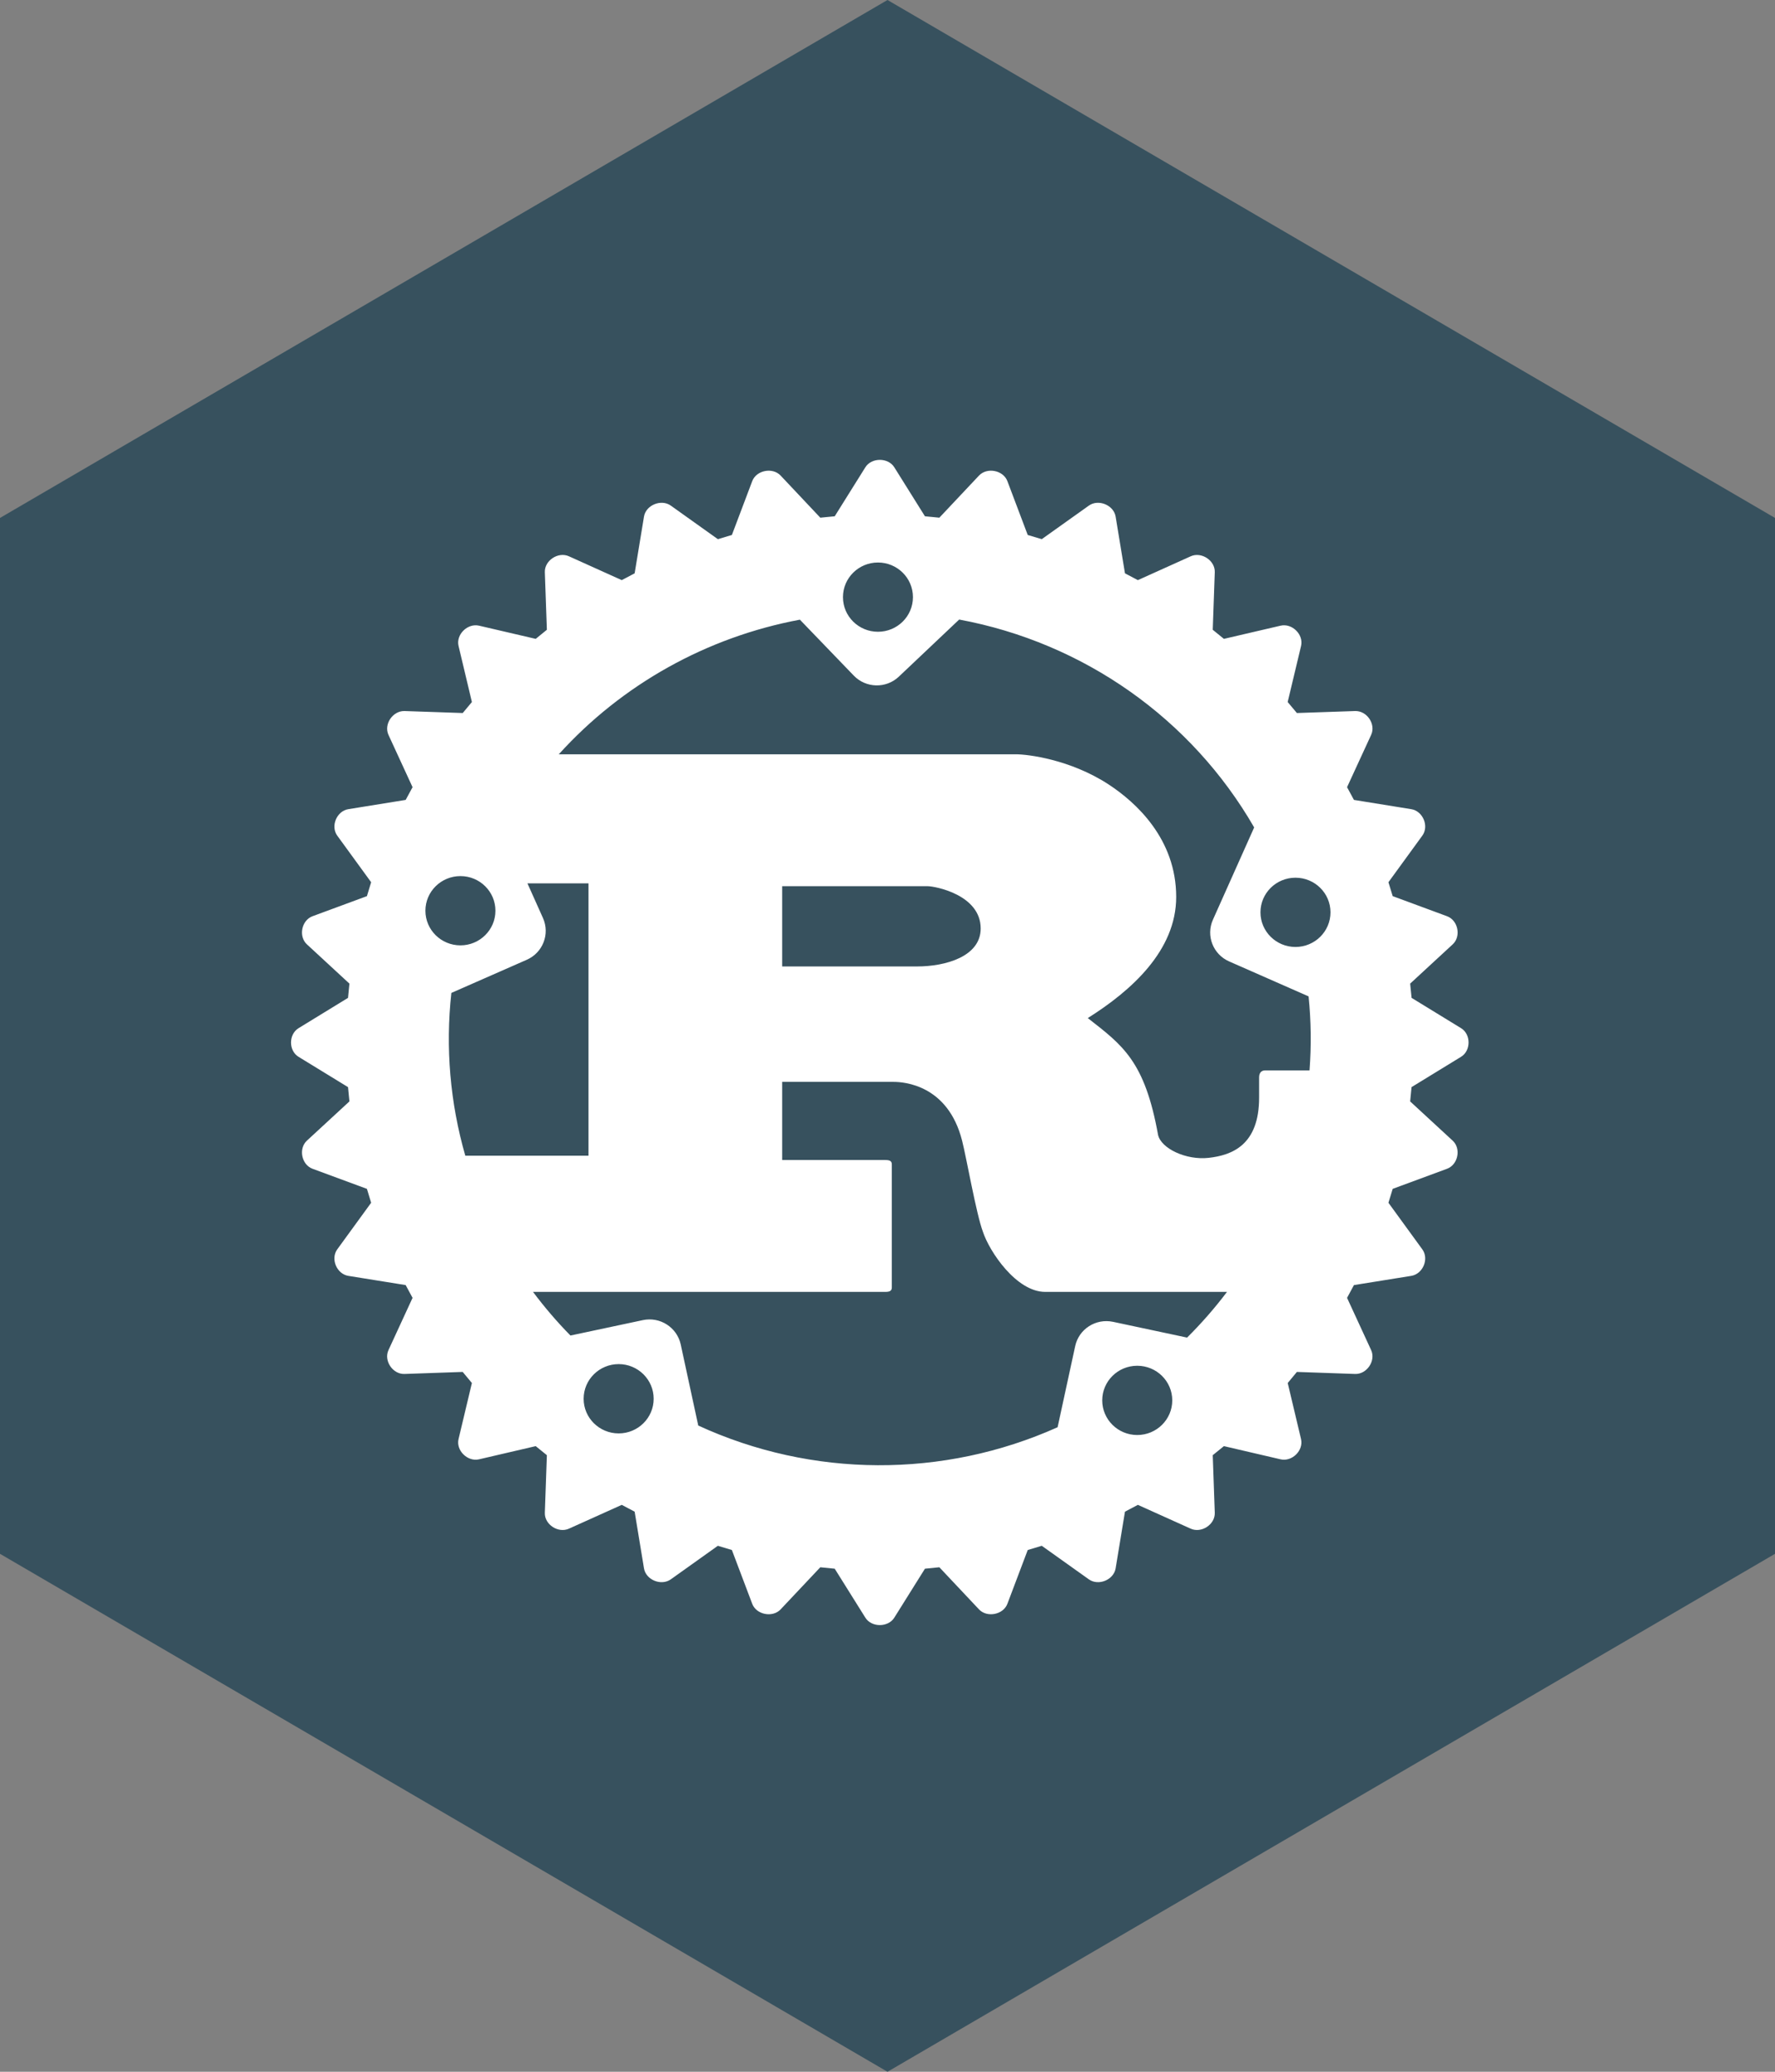
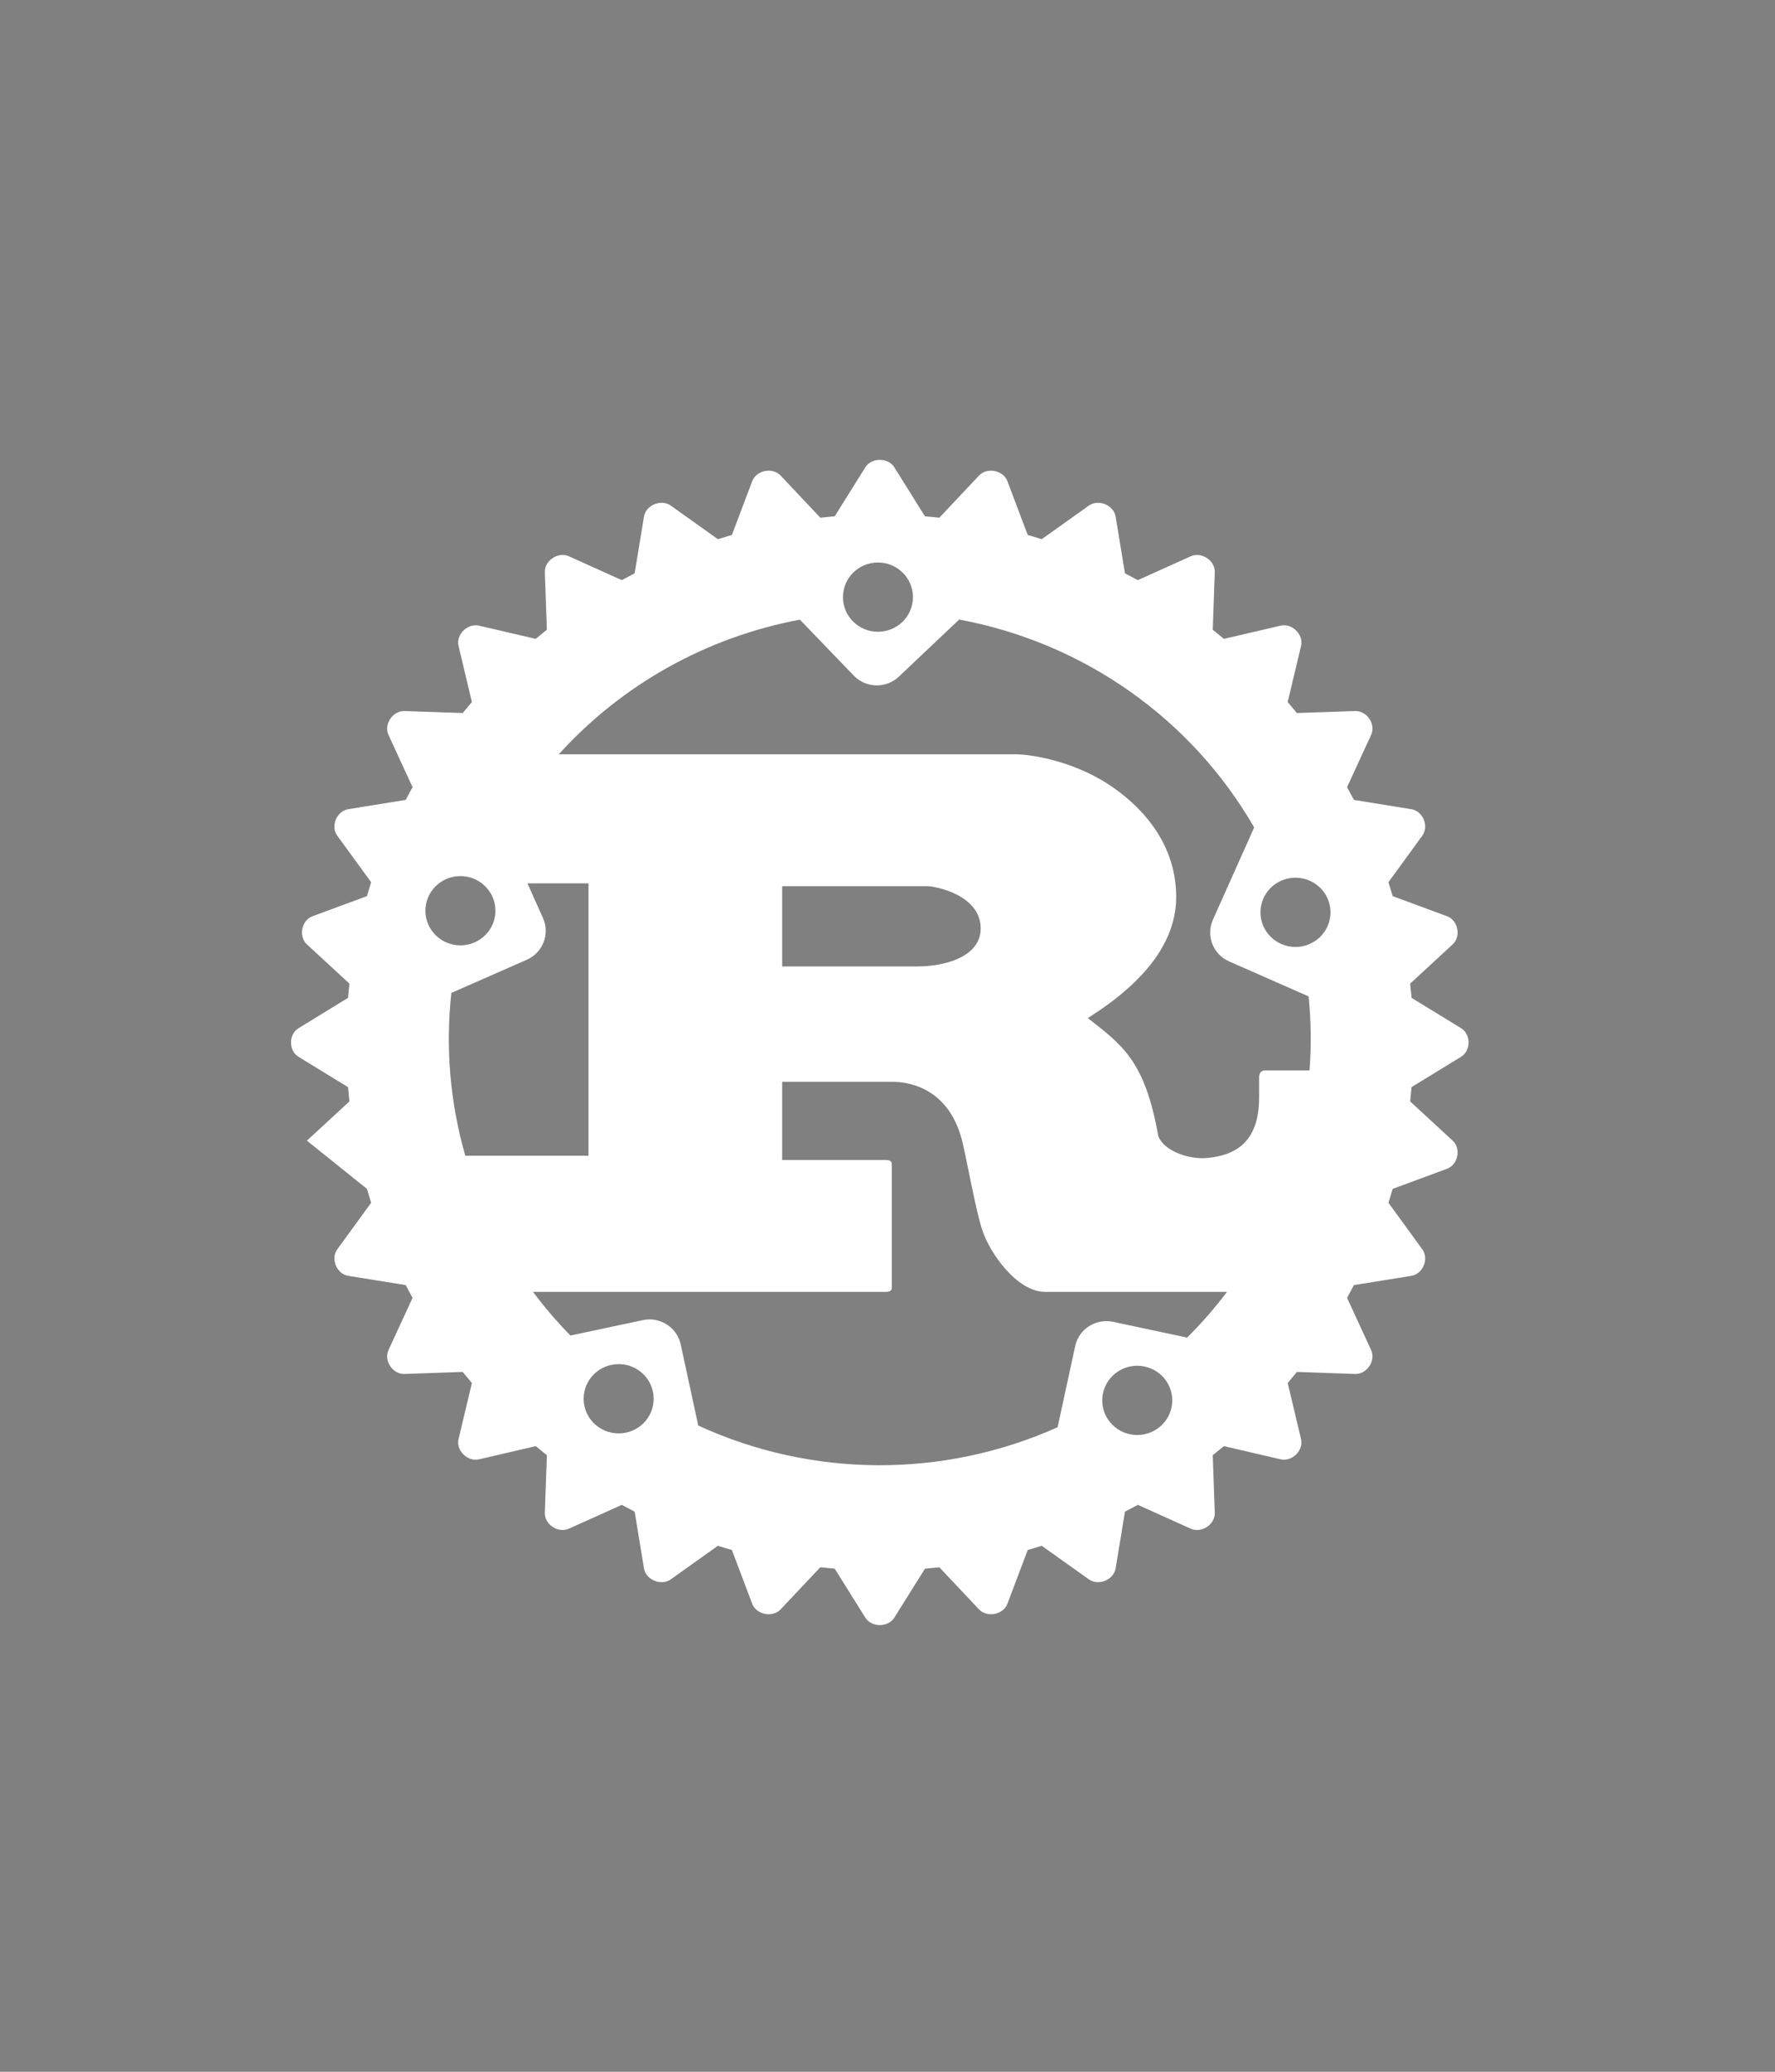
<svg xmlns="http://www.w3.org/2000/svg" width="42px" height="49px" viewBox="0 0 42 49" version="1.1">
  <rect x="0" y="0" width="42" height="49" fill="#808080" stroke="none" />
  <title>hexagon-rust</title>
  <desc>Created with Sketch.</desc>
  <defs />
  <g id="Page-1" stroke="none" stroke-width="1" fill="none" fill-rule="evenodd">
    <g id="Hexagon---Swag,-goodies" transform="translate(-552, -99)">
      <g id="hexagon-rust" transform="translate(552, 99)">
-         <polygon id="Polygon" fill="#37515E" points="21 0 42 12.25 42 36.75 21 49 2.04281037e-14 36.75 7.10542736e-15 12.25" />
-         <path d="M19.946,14.123 C19.946,13.671 20.317,13.304 20.774,13.304 C21.232,13.304 21.602,13.671 21.602,14.123 C21.602,14.576 21.232,14.942 20.774,14.942 C20.317,14.942 19.946,14.576 19.946,14.123 L19.946,14.123 Z M10.066,21.54 C10.066,21.087 10.437,20.721 10.895,20.721 C11.352,20.721 11.723,21.087 11.723,21.54 C11.723,21.992 11.352,22.359 10.895,22.359 C10.437,22.359 10.066,21.992 10.066,21.54 L10.066,21.54 Z M29.825,21.578 C29.825,21.125 30.196,20.759 30.653,20.759 C31.111,20.759 31.482,21.125 31.482,21.578 C31.482,22.03 31.111,22.397 30.653,22.397 C30.196,22.397 29.825,22.03 29.825,21.578 L29.825,21.578 Z M12.464,22.7 C12.845,22.533 13.017,22.091 12.848,21.713 L12.48,20.892 L13.925,20.892 L13.925,27.334 L11.01,27.334 C10.65,26.084 10.538,24.776 10.68,23.484 L12.464,22.7 Z M18.508,22.858 L18.508,20.96 L21.95,20.96 C22.127,20.96 23.205,21.163 23.205,21.96 C23.205,22.621 22.378,22.858 21.699,22.858 L18.508,22.858 Z M13.81,33.083 C13.81,32.63 14.181,32.263 14.639,32.263 C15.096,32.263 15.467,32.63 15.467,33.083 C15.467,33.535 15.096,33.902 14.639,33.902 C14.181,33.902 13.81,33.535 13.81,33.083 L13.81,33.083 Z M26.081,33.121 C26.081,32.668 26.452,32.302 26.909,32.302 C27.367,32.302 27.738,32.668 27.738,33.121 C27.738,33.573 27.367,33.94 26.909,33.94 C26.452,33.94 26.081,33.573 26.081,33.121 L26.081,33.121 Z M26.337,31.263 C25.929,31.177 25.528,31.433 25.441,31.838 L25.025,33.756 C22.32,34.968 19.215,34.954 16.522,33.716 L16.107,31.797 C16.019,31.394 15.618,31.136 15.21,31.223 L13.498,31.587 C13.179,31.263 12.884,30.918 12.612,30.555 L20.945,30.555 C21.039,30.555 21.102,30.538 21.102,30.453 L21.102,27.537 C21.102,27.452 21.039,27.436 20.945,27.436 L18.508,27.436 L18.508,25.588 L21.144,25.588 C21.384,25.588 22.43,25.656 22.765,26.978 C22.869,27.384 23.099,28.707 23.257,29.131 C23.413,29.606 24.051,30.555 24.731,30.555 L29.033,30.555 C28.745,30.937 28.429,31.298 28.089,31.636 L26.337,31.263 Z M30.964,23.566 C31.023,24.147 31.03,24.733 30.986,25.316 L29.94,25.316 C29.835,25.316 29.793,25.384 29.793,25.486 L29.793,25.961 C29.793,27.08 29.155,27.323 28.597,27.385 C28.065,27.444 27.475,27.164 27.402,26.842 C27.088,25.096 26.565,24.723 25.739,24.079 C26.764,23.435 27.831,22.485 27.831,21.214 C27.831,19.841 26.879,18.976 26.23,18.552 C25.321,17.959 24.313,17.84 24.041,17.84 L13.222,17.84 C14.718,16.187 16.723,15.068 18.927,14.656 L20.202,15.979 C20.49,16.278 20.968,16.289 21.269,16.003 L22.696,14.653 C25.64,15.199 28.193,16.997 29.676,19.57 L28.7,21.753 C28.531,22.13 28.703,22.572 29.084,22.739 L30.964,23.566 Z M33.401,23.601 L33.367,23.264 L34.374,22.335 C34.578,22.147 34.502,21.767 34.24,21.67 L32.954,21.195 L32.853,20.866 L33.655,19.764 C33.819,19.54 33.669,19.182 33.393,19.138 L32.037,18.919 L31.874,18.618 L32.444,17.381 C32.561,17.129 32.344,16.807 32.063,16.817 L30.687,16.864 L30.469,16.604 L30.786,15.277 C30.85,15.008 30.573,14.734 30.301,14.798 L28.96,15.11 L28.696,14.895 L28.744,13.534 C28.755,13.258 28.429,13.043 28.175,13.157 L26.924,13.721 L26.619,13.56 L26.398,12.218 C26.353,11.946 25.991,11.797 25.765,11.958 L24.65,12.752 L24.318,12.653 L23.837,11.38 C23.74,11.121 23.356,11.046 23.165,11.248 L22.227,12.244 L21.886,12.211 L21.161,11.052 C21.015,10.818 20.622,10.818 20.476,11.052 L19.751,12.211 L19.41,12.244 L18.471,11.248 C18.281,11.046 17.897,11.121 17.799,11.38 L17.318,12.653 L16.986,12.752 L15.872,11.958 C15.645,11.797 15.283,11.946 15.238,12.218 L15.017,13.56 L14.712,13.721 L13.462,13.157 C13.207,13.042 12.881,13.258 12.892,13.534 L12.94,14.895 L12.676,15.11 L11.335,14.798 C11.063,14.735 10.786,15.008 10.85,15.277 L11.166,16.604 L10.949,16.864 L9.572,16.817 C9.295,16.809 9.076,17.129 9.192,17.381 L9.762,18.618 L9.599,18.919 L8.242,19.138 C7.967,19.182 7.818,19.54 7.98,19.764 L8.782,20.866 L8.682,21.195 L7.395,21.67 C7.134,21.767 7.058,22.147 7.262,22.335 L8.268,23.264 L8.235,23.601 L7.064,24.318 C6.827,24.463 6.827,24.851 7.064,24.995 L8.235,25.712 L8.268,26.05 L7.262,26.978 C7.058,27.166 7.134,27.546 7.395,27.643 L8.682,28.118 L8.782,28.447 L7.98,29.549 C7.817,29.774 7.967,30.132 8.243,30.176 L9.599,30.394 L9.762,30.696 L9.192,31.932 C9.075,32.184 9.295,32.507 9.572,32.496 L10.948,32.448 L11.166,32.71 L10.85,34.036 C10.786,34.305 11.063,34.578 11.335,34.515 L12.676,34.203 L12.94,34.417 L12.892,35.779 C12.881,36.055 13.207,36.27 13.462,36.155 L14.712,35.592 L15.017,35.753 L15.238,37.094 C15.283,37.367 15.645,37.515 15.872,37.354 L16.986,36.56 L17.318,36.66 L17.799,37.932 C17.896,38.19 18.281,38.266 18.471,38.064 L19.41,37.068 L19.751,37.102 L20.476,38.26 C20.622,38.494 21.014,38.494 21.161,38.26 L21.886,37.102 L22.227,37.068 L23.165,38.064 C23.355,38.266 23.74,38.19 23.837,37.932 L24.318,36.66 L24.65,36.56 L25.765,37.354 C25.991,37.515 26.353,37.367 26.398,37.094 L26.619,35.753 L26.924,35.592 L28.174,36.155 C28.429,36.27 28.754,36.055 28.744,35.779 L28.696,34.417 L28.96,34.203 L30.301,34.515 C30.573,34.578 30.849,34.305 30.785,34.036 L30.47,32.71 L30.687,32.448 L32.063,32.496 C32.341,32.507 32.56,32.184 32.444,31.932 L31.874,30.696 L32.037,30.394 L33.393,30.176 C33.669,30.132 33.819,29.774 33.655,29.549 L32.853,28.447 L32.954,28.118 L34.24,27.643 C34.501,27.546 34.578,27.166 34.373,26.978 L33.367,26.05 L33.4,25.712 L34.571,24.995 C34.808,24.851 34.809,24.463 34.572,24.318 L33.401,23.601 Z" id="Shape" fill="#FFFFFF" fill-rule="nonzero" />
+         <path d="M19.946,14.123 C19.946,13.671 20.317,13.304 20.774,13.304 C21.232,13.304 21.602,13.671 21.602,14.123 C21.602,14.576 21.232,14.942 20.774,14.942 C20.317,14.942 19.946,14.576 19.946,14.123 L19.946,14.123 Z M10.066,21.54 C10.066,21.087 10.437,20.721 10.895,20.721 C11.352,20.721 11.723,21.087 11.723,21.54 C11.723,21.992 11.352,22.359 10.895,22.359 C10.437,22.359 10.066,21.992 10.066,21.54 L10.066,21.54 Z M29.825,21.578 C29.825,21.125 30.196,20.759 30.653,20.759 C31.111,20.759 31.482,21.125 31.482,21.578 C31.482,22.03 31.111,22.397 30.653,22.397 C30.196,22.397 29.825,22.03 29.825,21.578 L29.825,21.578 Z M12.464,22.7 C12.845,22.533 13.017,22.091 12.848,21.713 L12.48,20.892 L13.925,20.892 L13.925,27.334 L11.01,27.334 C10.65,26.084 10.538,24.776 10.68,23.484 L12.464,22.7 Z M18.508,22.858 L18.508,20.96 L21.95,20.96 C22.127,20.96 23.205,21.163 23.205,21.96 C23.205,22.621 22.378,22.858 21.699,22.858 L18.508,22.858 Z M13.81,33.083 C13.81,32.63 14.181,32.263 14.639,32.263 C15.096,32.263 15.467,32.63 15.467,33.083 C15.467,33.535 15.096,33.902 14.639,33.902 C14.181,33.902 13.81,33.535 13.81,33.083 L13.81,33.083 Z M26.081,33.121 C26.081,32.668 26.452,32.302 26.909,32.302 C27.367,32.302 27.738,32.668 27.738,33.121 C27.738,33.573 27.367,33.94 26.909,33.94 C26.452,33.94 26.081,33.573 26.081,33.121 L26.081,33.121 Z M26.337,31.263 C25.929,31.177 25.528,31.433 25.441,31.838 L25.025,33.756 C22.32,34.968 19.215,34.954 16.522,33.716 L16.107,31.797 C16.019,31.394 15.618,31.136 15.21,31.223 L13.498,31.587 C13.179,31.263 12.884,30.918 12.612,30.555 L20.945,30.555 C21.039,30.555 21.102,30.538 21.102,30.453 L21.102,27.537 C21.102,27.452 21.039,27.436 20.945,27.436 L18.508,27.436 L18.508,25.588 L21.144,25.588 C21.384,25.588 22.43,25.656 22.765,26.978 C22.869,27.384 23.099,28.707 23.257,29.131 C23.413,29.606 24.051,30.555 24.731,30.555 L29.033,30.555 C28.745,30.937 28.429,31.298 28.089,31.636 L26.337,31.263 Z M30.964,23.566 C31.023,24.147 31.03,24.733 30.986,25.316 L29.94,25.316 C29.835,25.316 29.793,25.384 29.793,25.486 L29.793,25.961 C29.793,27.08 29.155,27.323 28.597,27.385 C28.065,27.444 27.475,27.164 27.402,26.842 C27.088,25.096 26.565,24.723 25.739,24.079 C26.764,23.435 27.831,22.485 27.831,21.214 C27.831,19.841 26.879,18.976 26.23,18.552 C25.321,17.959 24.313,17.84 24.041,17.84 L13.222,17.84 C14.718,16.187 16.723,15.068 18.927,14.656 L20.202,15.979 C20.49,16.278 20.968,16.289 21.269,16.003 L22.696,14.653 C25.64,15.199 28.193,16.997 29.676,19.57 L28.7,21.753 C28.531,22.13 28.703,22.572 29.084,22.739 L30.964,23.566 Z M33.401,23.601 L33.367,23.264 L34.374,22.335 C34.578,22.147 34.502,21.767 34.24,21.67 L32.954,21.195 L32.853,20.866 L33.655,19.764 C33.819,19.54 33.669,19.182 33.393,19.138 L32.037,18.919 L31.874,18.618 L32.444,17.381 C32.561,17.129 32.344,16.807 32.063,16.817 L30.687,16.864 L30.469,16.604 L30.786,15.277 C30.85,15.008 30.573,14.734 30.301,14.798 L28.96,15.11 L28.696,14.895 L28.744,13.534 C28.755,13.258 28.429,13.043 28.175,13.157 L26.924,13.721 L26.619,13.56 L26.398,12.218 C26.353,11.946 25.991,11.797 25.765,11.958 L24.65,12.752 L24.318,12.653 L23.837,11.38 C23.74,11.121 23.356,11.046 23.165,11.248 L22.227,12.244 L21.886,12.211 L21.161,11.052 C21.015,10.818 20.622,10.818 20.476,11.052 L19.751,12.211 L19.41,12.244 L18.471,11.248 C18.281,11.046 17.897,11.121 17.799,11.38 L17.318,12.653 L16.986,12.752 L15.872,11.958 C15.645,11.797 15.283,11.946 15.238,12.218 L15.017,13.56 L14.712,13.721 L13.462,13.157 C13.207,13.042 12.881,13.258 12.892,13.534 L12.94,14.895 L12.676,15.11 L11.335,14.798 C11.063,14.735 10.786,15.008 10.85,15.277 L11.166,16.604 L10.949,16.864 L9.572,16.817 C9.295,16.809 9.076,17.129 9.192,17.381 L9.762,18.618 L9.599,18.919 L8.242,19.138 C7.967,19.182 7.818,19.54 7.98,19.764 L8.782,20.866 L8.682,21.195 L7.395,21.67 C7.134,21.767 7.058,22.147 7.262,22.335 L8.268,23.264 L8.235,23.601 L7.064,24.318 C6.827,24.463 6.827,24.851 7.064,24.995 L8.235,25.712 L8.268,26.05 L7.262,26.978 L8.682,28.118 L8.782,28.447 L7.98,29.549 C7.817,29.774 7.967,30.132 8.243,30.176 L9.599,30.394 L9.762,30.696 L9.192,31.932 C9.075,32.184 9.295,32.507 9.572,32.496 L10.948,32.448 L11.166,32.71 L10.85,34.036 C10.786,34.305 11.063,34.578 11.335,34.515 L12.676,34.203 L12.94,34.417 L12.892,35.779 C12.881,36.055 13.207,36.27 13.462,36.155 L14.712,35.592 L15.017,35.753 L15.238,37.094 C15.283,37.367 15.645,37.515 15.872,37.354 L16.986,36.56 L17.318,36.66 L17.799,37.932 C17.896,38.19 18.281,38.266 18.471,38.064 L19.41,37.068 L19.751,37.102 L20.476,38.26 C20.622,38.494 21.014,38.494 21.161,38.26 L21.886,37.102 L22.227,37.068 L23.165,38.064 C23.355,38.266 23.74,38.19 23.837,37.932 L24.318,36.66 L24.65,36.56 L25.765,37.354 C25.991,37.515 26.353,37.367 26.398,37.094 L26.619,35.753 L26.924,35.592 L28.174,36.155 C28.429,36.27 28.754,36.055 28.744,35.779 L28.696,34.417 L28.96,34.203 L30.301,34.515 C30.573,34.578 30.849,34.305 30.785,34.036 L30.47,32.71 L30.687,32.448 L32.063,32.496 C32.341,32.507 32.56,32.184 32.444,31.932 L31.874,30.696 L32.037,30.394 L33.393,30.176 C33.669,30.132 33.819,29.774 33.655,29.549 L32.853,28.447 L32.954,28.118 L34.24,27.643 C34.501,27.546 34.578,27.166 34.373,26.978 L33.367,26.05 L33.4,25.712 L34.571,24.995 C34.808,24.851 34.809,24.463 34.572,24.318 L33.401,23.601 Z" id="Shape" fill="#FFFFFF" fill-rule="nonzero" />
      </g>
    </g>
  </g>
</svg>